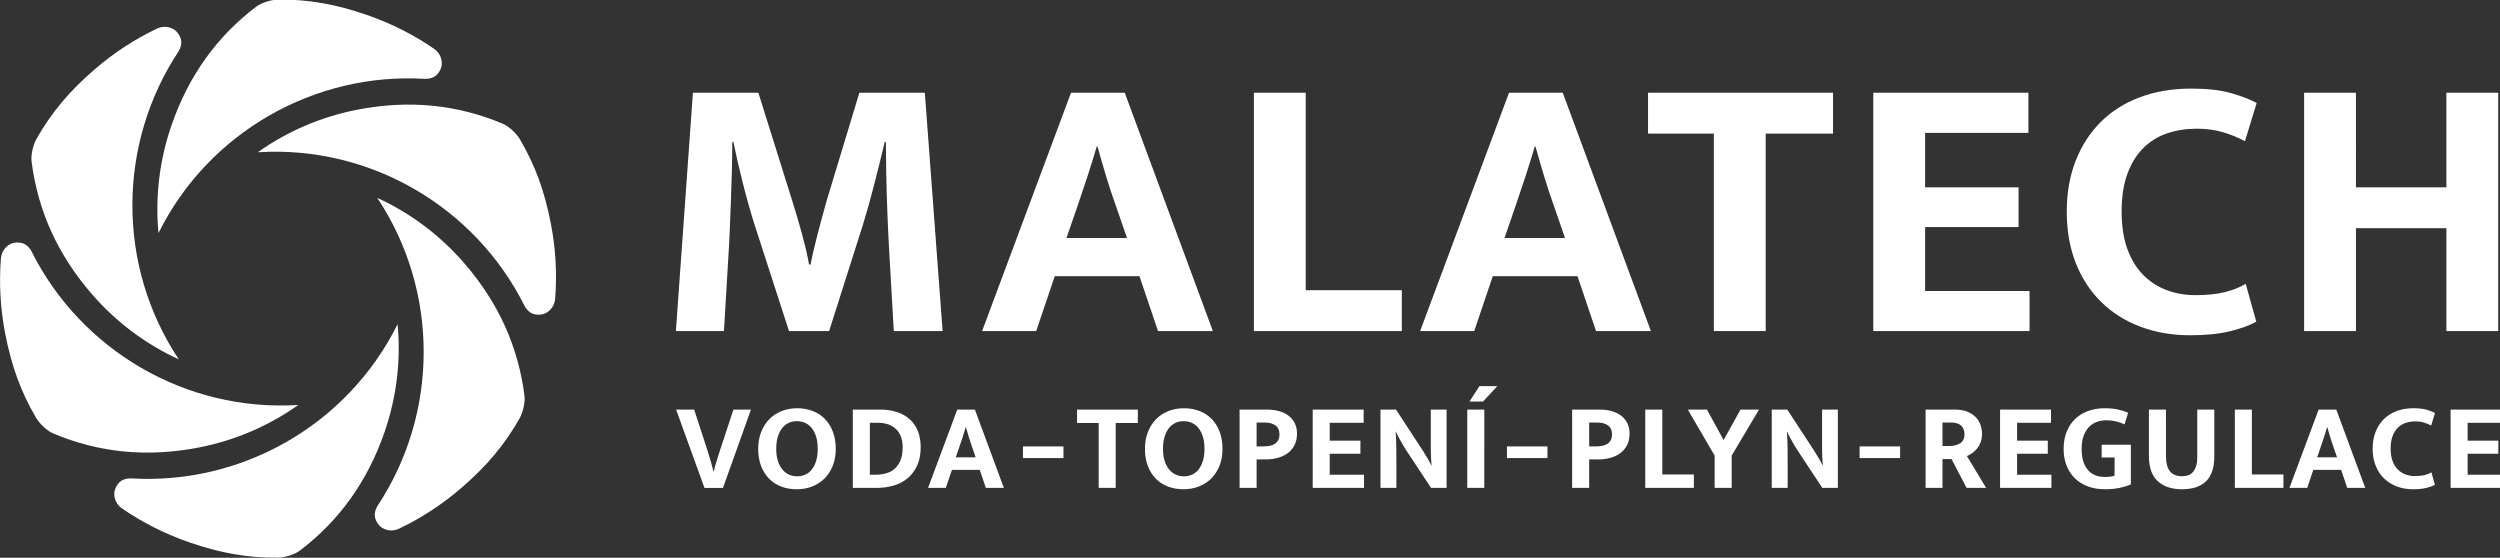
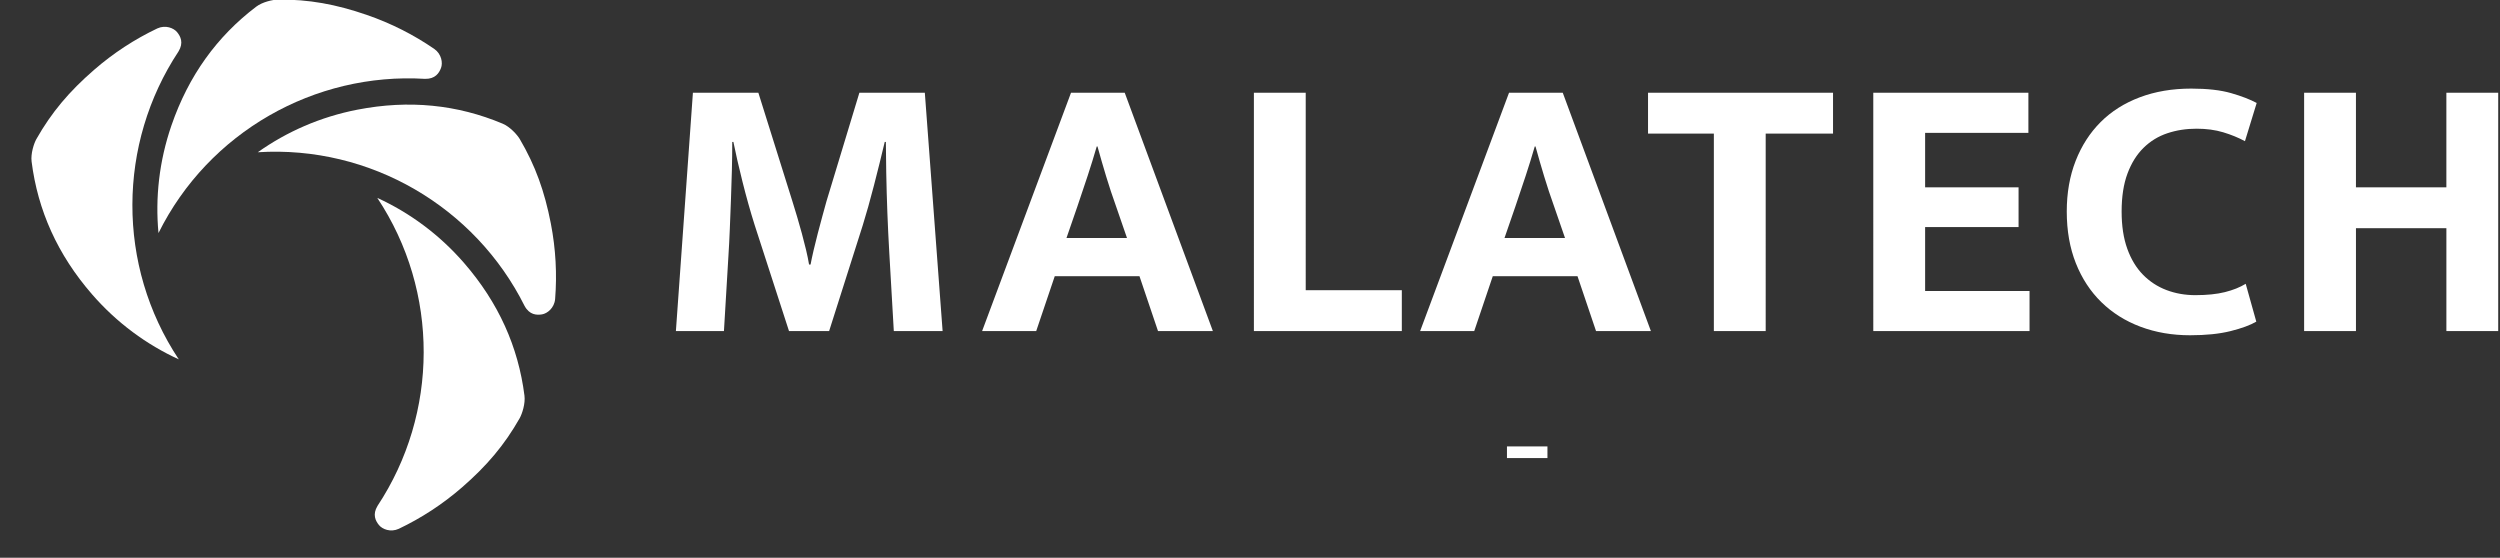
<svg xmlns="http://www.w3.org/2000/svg" version="1.1" width="300" height="66.925" id="svg34">
  <rect width="100%" height="100%" fill="#333333" stroke="none" />
  <defs id="defs38">
    <clipPath clipPathUnits="userSpaceOnUse" id="clipPath873">
      <path d="m 78.176,133.81 c 6.961,0.057 13.047,-1.058 20.001,-3.454 5.544,-1.909 10.652,-4.521 15.257,-7.692 1.648,-1.171 1.932,-3.151 1.502,-4.284 -0.428,-1.132 -1.289,-2.508 -3.611,-2.453 -24.869,1.506 -48.797,-11.984 -60.116,-34.782 -0.748,7.961 0.147,16.206 2.916,24.253 3.879,11.263 10.294,20.102 19.117,26.802 1.431,1.089 3.77,1.59 4.934,1.609" clip-rule="evenodd" id="path871" />
    </clipPath>
    <linearGradient x1="50.95" y1="107.48" x2="115.11" y2="107.48" gradientUnits="userSpaceOnUse" spreadMethod="pad" id="linearGradient879">
      <stop style="stop-opacity:1;stop-color:#0071bc" offset="0" id="stop875" />
      <stop style="stop-opacity:1;stop-color:#92d6e3" offset="1" id="stop877" />
    </linearGradient>
    <clipPath clipPathUnits="userSpaceOnUse" id="clipPath889">
      <path d="m 132.7,102.351 c 3.53,-6 5.607,-11.828 7.009,-19.048 1.12,-5.756 1.411,-11.485 0.967,-17.059 -0.19,-2.014 -1.763,-3.249 -2.959,-3.443 -1.194,-0.195 -2.816,-0.138 -3.929,1.9 -11.131,22.291 -34.777,36.268 -60.18,34.671 6.52,4.628 14.108,7.976 22.462,9.601 11.693,2.272 22.555,1.136 32.77,-3.155 1.658,-0.696 3.261,-2.471 3.861,-3.468" clip-rule="evenodd" id="path887" />
    </clipPath>
    <linearGradient x1="73.61" y1="86.42" x2="140.87" y2="86.42" gradientUnits="userSpaceOnUse" spreadMethod="pad" id="linearGradient895">
      <stop style="stop-opacity:1;stop-color:#0071bc" offset="0" id="stop891" />
      <stop style="stop-opacity:1;stop-color:#92d6e3" offset="1" id="stop893" />
    </linearGradient>
    <clipPath clipPathUnits="userSpaceOnUse" id="clipPath905">
      <path d="m 132.688,39.393 c -3.432,-6.057 -7.439,-10.771 -12.992,-15.595 -4.425,-3.847 -9.242,-6.964 -14.29,-9.367 -1.839,-0.842 -3.695,-0.098 -4.46,0.841 -0.767,0.937 -1.528,2.37 -0.319,4.353 13.739,20.785 14.02,48.252 -0.064,69.453 7.268,-3.333 13.961,-8.23 19.546,-14.651 7.814,-8.991 12.261,-18.965 13.653,-29.957 0.227,-1.784 -0.509,-4.061 -1.074,-5.078" clip-rule="evenodd" id="path903" />
    </clipPath>
    <linearGradient x1="99.99" y1="51.57" x2="133.8" y2="51.57" gradientUnits="userSpaceOnUse" spreadMethod="pad" id="linearGradient911">
      <stop style="stop-opacity:1;stop-color:#0071bc" offset="0" id="stop907" />
      <stop style="stop-opacity:1;stop-color:#92d6e3" offset="1" id="stop909" />
    </linearGradient>
    <clipPath clipPathUnits="userSpaceOnUse" id="clipPath921">
-       <path d="m 78.176,7.922 c -6.962,-0.057 -13.047,1.058 -20.001,3.453 -5.544,1.909 -10.652,4.522 -15.257,7.692 -1.648,1.171 -1.932,3.151 -1.502,4.283 0.428,1.132 1.289,2.508 3.611,2.453 24.869,-1.506 48.797,11.984 60.116,34.782 0.748,-7.961 -0.147,-16.206 -2.916,-24.253 C 98.348,25.071 91.933,16.232 83.11,9.531 81.678,8.443 79.339,7.941 78.176,7.922" clip-rule="evenodd" id="path919" />
-     </clipPath>
+       </clipPath>
    <linearGradient x1="41.24" y1="34.25" x2="105.4" y2="34.25" gradientUnits="userSpaceOnUse" spreadMethod="pad" id="linearGradient927">
      <stop style="stop-opacity:1;stop-color:#0071bc" offset="0" id="stop923" />
      <stop style="stop-opacity:1;stop-color:#92d6e3" offset="1" id="stop925" />
    </linearGradient>
    <clipPath clipPathUnits="userSpaceOnUse" id="clipPath937">
      <path d="m 23.647,39.389 c -3.529,6 -5.607,11.828 -7.009,19.048 -1.119,5.756 -1.411,11.485 -0.967,17.059 0.19,2.014 1.763,3.249 2.959,3.443 1.194,0.195 2.816,0.138 3.929,-1.9 C 33.69,54.748 57.336,40.771 82.739,42.367 76.219,37.738 68.631,34.391 60.278,32.766 48.585,30.494 37.723,31.629 27.508,35.921 c -1.658,0.696 -3.262,2.471 -3.861,3.469" clip-rule="evenodd" id="path935" />
    </clipPath>
    <linearGradient x1="15.47" y1="55.32" x2="82.74" y2="55.32" gradientUnits="userSpaceOnUse" spreadMethod="pad" id="linearGradient943">
      <stop style="stop-opacity:1;stop-color:#0071bc" offset="0" id="stop939" />
      <stop style="stop-opacity:1;stop-color:#92d6e3" offset="1" id="stop941" />
    </linearGradient>
    <clipPath clipPathUnits="userSpaceOnUse" id="clipPath953">
      <path d="m 23.664,102.339 c 3.432,6.056 7.44,10.769 12.992,15.594 4.425,3.848 9.241,6.964 14.29,9.367 1.839,0.842 3.695,0.098 4.461,-0.841 0.766,-0.937 1.527,-2.371 0.319,-4.353 C 41.986,101.32 41.705,73.853 55.789,52.652 48.52,55.984 41.828,60.882 36.243,67.303 28.429,76.294 23.982,86.269 22.59,97.26 c -0.227,1.784 0.509,4.061 1.073,5.079" clip-rule="evenodd" id="path951" />
    </clipPath>
    <linearGradient x1="22.55" y1="90.16" x2="56.36" y2="90.16" gradientUnits="userSpaceOnUse" spreadMethod="pad" id="linearGradient959">
      <stop style="stop-opacity:1;stop-color:#0071bc" offset="0" id="stop955" />
      <stop style="stop-opacity:1;stop-color:#92d6e3" offset="1" id="stop957" />
    </linearGradient>
  </defs>
  <g id="g861" transform="matrix(0.532,0,0,-0.532,-8.225,71.135)" style="fill:#ffffff">
    <path d="M 171.756,112.793 H 186.52 l 7.68,-24.492 c 0.341,-1.081 0.697,-2.247 1.067,-3.498 0.37,-1.252 0.725,-2.504 1.066,-3.755 0.341,-1.252 0.655,-2.475 0.939,-3.67 0.284,-1.194 0.511,-2.304 0.682,-3.329 h 0.341 c 0.171,0.911 0.399,1.977 0.683,3.201 0.284,1.223 0.597,2.488 0.939,3.797 0.341,1.308 0.682,2.588 1.024,3.84 0.342,1.252 0.655,2.39 0.939,3.413 l 7.425,24.492 h 14.763 l 4.011,-53.763 h -11.008 c -0.341,5.917 -0.683,11.833 -1.024,17.75 -0.341,5.917 -0.569,11.891 -0.682,17.921 l -0.086,6.997 h -0.255 c -0.74,-3.129 -1.551,-6.4 -2.432,-9.813 -0.882,-3.414 -1.721,-6.401 -2.518,-8.961 l -7.595,-23.894 h -9.046 l -7.766,23.98 c -0.967,3.072 -1.878,6.315 -2.731,9.729 -0.853,3.413 -1.536,6.4 -2.049,8.96 h -0.256 c 0,-2.048 -0.028,-4.196 -0.085,-6.442 -0.057,-2.247 -0.128,-4.481 -0.213,-6.7 -0.085,-2.219 -0.17,-4.395 -0.255,-6.529 -0.086,-2.133 -0.185,-4.082 -0.299,-5.845 l -1.024,-17.153 h -10.838 z m 84.262,-32.77 h 13.654 l -2.475,7.168 c -0.797,2.219 -1.536,4.452 -2.219,6.699 -0.682,2.247 -1.337,4.508 -1.963,6.784 h -0.17 c -0.626,-2.161 -1.309,-4.366 -2.048,-6.614 -0.74,-2.248 -1.508,-4.537 -2.304,-6.87 z m 1.024,32.77 h 12.117 l 19.883,-53.763 h -12.374 l -4.181,12.374 h -19.116 l -4.182,-12.374 h -12.203 z m 41.252,0 h 11.69 V 68.247 h 21.676 v -9.216 h -33.366 z m 56.526,-32.77 h 13.654 l -2.475,7.168 c -0.797,2.219 -1.536,4.452 -2.219,6.699 -0.683,2.247 -1.337,4.508 -1.963,6.784 h -0.17 c -0.626,-2.161 -1.309,-4.366 -2.048,-6.614 -0.74,-2.248 -1.508,-4.537 -2.304,-6.87 z m 1.024,32.77 h 12.118 l 19.883,-53.763 h -12.374 l -4.181,12.374 h -19.116 l -4.182,-12.374 h -12.203 z m 73.083,0 v -9.216 h -15.19 V 59.03 h -11.691 v 44.546 h -14.849 v 9.216 z m 9.079,0 h 34.988 v -9.046 H 449.698 V 91.458 h 21.078 V 82.498 H 449.698 V 68.077 h 23.554 v -9.046 h -35.244 z m 72.656,-45.656 c 2.617,0 4.836,0.228 6.656,0.683 1.821,0.455 3.385,1.08 4.694,1.877 l 2.389,-8.534 c -1.365,-0.796 -3.299,-1.507 -5.803,-2.133 -2.503,-0.626 -5.547,-0.939 -9.131,-0.939 -4.039,0 -7.766,0.64 -11.179,1.92 -3.413,1.28 -6.357,3.129 -8.832,5.547 -2.474,2.418 -4.394,5.347 -5.76,8.789 -1.366,3.443 -2.048,7.325 -2.048,11.649 0,4.21 0.668,8.021 2.005,11.435 1.337,3.413 3.214,6.329 5.633,8.747 2.417,2.417 5.361,4.281 8.832,5.589 3.471,1.309 7.339,1.963 11.606,1.963 3.641,0 6.642,-0.341 9.003,-1.024 2.361,-0.682 4.281,-1.422 5.761,-2.218 l -2.646,-8.619 c -1.479,0.796 -3.115,1.465 -4.907,2.006 -1.792,0.54 -3.797,0.81 -6.016,0.81 -2.333,0 -4.523,-0.341 -6.571,-1.024 -2.048,-0.683 -3.84,-1.778 -5.376,-3.286 -1.536,-1.507 -2.744,-3.442 -3.626,-5.803 -0.882,-2.361 -1.323,-5.219 -1.323,-8.576 0,-3.243 0.427,-6.045 1.28,-8.406 0.853,-2.361 2.034,-4.309 3.541,-5.846 1.508,-1.536 3.271,-2.688 5.291,-3.456 2.02,-0.767 4.196,-1.152 6.529,-1.152 z m 24.526,-8.107 v 53.763 h 11.69 V 91.458 h 20.396 v 21.335 H 578.967 V 59.03 H 567.277 V 82.242 H 546.88 V 59.03 Z" style="fill:#ffffff;fill-opacity:1;fill-rule:nonzero;stroke:none" id="path863" />
-     <path d="m 172.037,41.321 2.943,-9.026 c 0.094,-0.299 0.206,-0.658 0.336,-1.079 0.131,-0.421 0.262,-0.855 0.393,-1.304 0.131,-0.448 0.257,-0.897 0.378,-1.346 0.122,-0.448 0.22,-0.85 0.295,-1.205 h 0.084 c 0.149,0.711 0.369,1.528 0.659,2.453 0.29,0.925 0.556,1.761 0.798,2.508 l 2.971,8.998 h 3.953 l -6.307,-17.659 h -4.177 l -6.391,17.659 z m 23.248,0.309 c 1.252,0 2.411,-0.206 3.476,-0.617 1.065,-0.411 1.98,-1.004 2.747,-1.78 0.766,-0.776 1.369,-1.734 1.808,-2.873 0.44,-1.14 0.659,-2.439 0.659,-3.897 0,-1.42 -0.225,-2.691 -0.673,-3.812 -0.448,-1.121 -1.065,-2.074 -1.849,-2.859 -0.785,-0.785 -1.715,-1.388 -2.79,-1.808 -1.075,-0.42 -2.237,-0.631 -3.49,-0.631 -1.252,0 -2.411,0.201 -3.476,0.603 -1.065,0.401 -1.981,0.99 -2.747,1.766 -0.766,0.775 -1.369,1.729 -1.808,2.859 -0.439,1.13 -0.659,2.425 -0.659,3.882 0,1.421 0.224,2.696 0.673,3.826 0.448,1.13 1.065,2.093 1.85,2.887 0.785,0.794 1.715,1.401 2.79,1.822 1.074,0.42 2.237,0.631 3.489,0.631 z m -4.737,-9.166 c 0,-1.046 0.127,-1.958 0.379,-2.733 0.252,-0.775 0.593,-1.42 1.023,-1.934 0.431,-0.514 0.93,-0.897 1.5,-1.149 0.57,-0.253 1.182,-0.379 1.836,-0.379 0.636,0 1.238,0.126 1.808,0.379 0.571,0.252 1.061,0.635 1.472,1.149 0.41,0.514 0.738,1.159 0.981,1.934 0.243,0.775 0.364,1.687 0.364,2.733 0,1.084 -0.126,2.018 -0.378,2.803 -0.253,0.785 -0.593,1.435 -1.024,1.949 -0.429,0.514 -0.929,0.892 -1.499,1.134 -0.571,0.244 -1.182,0.365 -1.836,0.365 -0.654,0 -1.261,-0.131 -1.822,-0.392 -0.56,-0.262 -1.047,-0.65 -1.458,-1.164 -0.411,-0.514 -0.738,-1.163 -0.981,-1.948 -0.243,-0.785 -0.364,-1.7 -0.364,-2.747 z m 23.445,8.858 c 1.364,0 2.607,-0.178 3.728,-0.532 1.121,-0.355 2.084,-0.888 2.887,-1.597 0.803,-0.711 1.425,-1.593 1.864,-2.65 0.439,-1.056 0.658,-2.284 0.658,-3.687 0,-1.607 -0.261,-2.985 -0.785,-4.134 -0.523,-1.15 -1.233,-2.103 -2.13,-2.859 -0.898,-0.757 -1.949,-1.313 -3.154,-1.668 -1.205,-0.355 -2.48,-0.532 -3.826,-0.532 h -5.41 V 41.321 Z M 211.667,26.634 h 1.317 c 0.785,0 1.547,0.098 2.285,0.294 0.738,0.196 1.387,0.532 1.948,1.009 0.561,0.477 1.009,1.112 1.346,1.906 0.336,0.794 0.505,1.799 0.505,3.013 0,1.776 -0.505,3.135 -1.514,4.079 -1.009,0.944 -2.363,1.415 -4.064,1.415 h -1.822 z m 19.38,3.924 h 4.486 l -0.813,2.355 c -0.261,0.728 -0.505,1.462 -0.728,2.2 -0.225,0.738 -0.44,1.482 -0.645,2.229 h -0.056 c -0.206,-0.71 -0.431,-1.435 -0.673,-2.172 -0.243,-0.738 -0.495,-1.491 -0.757,-2.256 z m 0.337,10.764 h 3.98 l 6.531,-17.659 h -4.064 l -1.373,4.064 h -6.279 l -1.374,-4.064 h -4.008 z m 40.728,0 v -3.027 h -4.989 V 23.662 h -3.84 v 14.632 h -4.878 v 3.027 z m 10.411,0.309 c 1.252,0 2.411,-0.206 3.476,-0.617 1.066,-0.411 1.981,-1.004 2.747,-1.78 0.766,-0.776 1.369,-1.734 1.808,-2.873 0.439,-1.14 0.659,-2.439 0.659,-3.897 0,-1.42 -0.224,-2.691 -0.673,-3.812 -0.448,-1.121 -1.065,-2.074 -1.85,-2.859 -0.785,-0.785 -1.715,-1.388 -2.79,-1.808 -1.074,-0.42 -2.237,-0.631 -3.489,-0.631 -1.252,0 -2.411,0.201 -3.476,0.603 -1.065,0.401 -1.98,0.99 -2.747,1.766 -0.766,0.775 -1.369,1.729 -1.808,2.859 -0.44,1.13 -0.659,2.425 -0.659,3.882 0,1.421 0.225,2.696 0.673,3.826 0.448,1.13 1.064,2.093 1.849,2.887 0.785,0.794 1.715,1.401 2.789,1.822 1.075,0.42 2.237,0.631 3.49,0.631 z m -4.737,-9.166 c 0,-1.046 0.127,-1.958 0.379,-2.733 0.252,-0.775 0.593,-1.42 1.023,-1.934 0.43,-0.514 0.93,-0.897 1.5,-1.149 0.57,-0.253 1.182,-0.379 1.836,-0.379 0.636,0 1.238,0.126 1.808,0.379 0.571,0.252 1.061,0.635 1.472,1.149 0.41,0.514 0.737,1.159 0.981,1.934 0.243,0.775 0.364,1.687 0.364,2.733 0,1.084 -0.126,2.018 -0.378,2.803 -0.253,0.785 -0.593,1.435 -1.024,1.949 -0.43,0.514 -0.929,0.892 -1.499,1.134 -0.571,0.244 -1.182,0.365 -1.836,0.365 -0.654,0 -1.261,-0.131 -1.822,-0.392 -0.561,-0.262 -1.047,-0.65 -1.458,-1.164 -0.411,-0.514 -0.738,-1.163 -0.981,-1.948 -0.243,-0.785 -0.365,-1.7 -0.365,-2.747 z m 17.279,8.858 h 6.195 c 1.028,0 1.957,-0.121 2.789,-0.364 0.832,-0.243 1.542,-0.597 2.131,-1.064 0.588,-0.467 1.042,-1.033 1.359,-1.696 0.318,-0.664 0.477,-1.425 0.477,-2.285 0,-1.009 -0.187,-1.878 -0.561,-2.607 -0.374,-0.729 -0.883,-1.331 -1.528,-1.808 -0.645,-0.476 -1.396,-0.832 -2.256,-1.066 -0.859,-0.234 -1.775,-0.35 -2.747,-0.35 h -2.018 v -6.419 h -3.84 z m 3.84,-8.297 h 1.57 c 0.486,0 0.949,0.042 1.387,0.126 0.439,0.085 0.823,0.234 1.15,0.449 0.327,0.215 0.584,0.495 0.771,0.841 0.187,0.345 0.28,0.78 0.28,1.303 0,0.916 -0.309,1.589 -0.925,2.019 -0.617,0.429 -1.401,0.645 -2.355,0.645 h -1.878 z m 12.653,8.297 h 11.492 v -2.972 h -7.652 V 34.314 h 6.924 v -2.943 h -6.924 v -4.737 h 7.737 v -2.972 h -11.576 z m 15.288,0 h 3.504 l 6.082,-9.306 c 0.411,-0.635 0.79,-1.256 1.135,-1.863 0.346,-0.608 0.594,-1.079 0.743,-1.416 h 0.056 c -0.112,1.214 -0.169,2.425 -0.169,3.629 0,1.206 0,2.425 0,3.658 v 5.298 h 3.561 V 23.662 h -3.504 l -5.662,8.577 c -0.243,0.374 -0.481,0.762 -0.715,1.164 -0.234,0.401 -0.453,0.789 -0.659,1.163 -0.205,0.374 -0.387,0.715 -0.546,1.024 -0.159,0.308 -0.275,0.565 -0.35,0.771 h -0.056 c 0.093,-1.29 0.145,-2.528 0.154,-3.715 0.009,-1.186 0.014,-2.397 0.014,-3.63 v -5.354 h -3.588 z m 23.416,0 V 23.662 h -3.84 v 17.659 z m -0.28,1.822 h -3.055 l 2.243,3.476 h 4.036 z m 20.099,-1.822 h 6.195 c 1.028,0 1.957,-0.121 2.789,-0.364 0.832,-0.243 1.542,-0.597 2.131,-1.064 0.588,-0.467 1.042,-1.033 1.359,-1.696 0.318,-0.664 0.477,-1.425 0.477,-2.285 0,-1.009 -0.187,-1.878 -0.561,-2.607 -0.374,-0.729 -0.884,-1.331 -1.528,-1.808 -0.645,-0.476 -1.397,-0.832 -2.257,-1.066 -0.859,-0.234 -1.775,-0.35 -2.747,-0.35 h -2.018 v -6.419 h -3.84 z m 3.84,-8.297 h 1.57 c 0.485,0 0.948,0.042 1.387,0.126 0.439,0.085 0.823,0.234 1.149,0.449 0.327,0.215 0.584,0.495 0.771,0.841 0.187,0.345 0.28,0.78 0.28,1.303 0,0.916 -0.309,1.589 -0.925,2.019 -0.616,0.429 -1.401,0.645 -2.355,0.645 h -1.878 z m 12.653,8.297 h 3.84 V 26.689 h 7.12 v -3.027 h -10.96 z m 13.914,0 3.756,-6.867 3.812,6.867 h 4.176 l -6.167,-10.371 v -7.288 h -3.841 v 7.288 l -6.054,10.371 z m 14.615,0 h 3.504 l 6.082,-9.306 c 0.411,-0.635 0.79,-1.256 1.135,-1.863 0.346,-0.608 0.594,-1.079 0.743,-1.416 h 0.056 c -0.112,1.214 -0.169,2.425 -0.169,3.629 0,1.206 0,2.425 0,3.658 v 5.298 h 3.56 V 23.662 h -3.504 l -5.662,8.577 c -0.243,0.374 -0.481,0.762 -0.715,1.164 -0.234,0.401 -0.453,0.789 -0.659,1.163 -0.205,0.374 -0.387,0.715 -0.546,1.024 -0.159,0.308 -0.276,0.565 -0.35,0.771 h -0.056 c 0.093,-1.29 0.145,-2.528 0.154,-3.715 0.009,-1.186 0.014,-2.397 0.014,-3.63 v -5.354 h -3.588 z m 34.702,0 h 6.699 c 0.991,0 1.864,-0.144 2.621,-0.435 0.757,-0.29 1.388,-0.682 1.892,-1.177 0.505,-0.495 0.883,-1.074 1.135,-1.738 0.253,-0.663 0.379,-1.378 0.379,-2.145 0,-0.71 -0.108,-1.341 -0.323,-1.892 -0.214,-0.552 -0.486,-1.028 -0.812,-1.43 -0.327,-0.401 -0.692,-0.737 -1.094,-1.008 -0.401,-0.271 -0.789,-0.491 -1.163,-0.659 l 4.317,-7.176 h -4.401 l -3.392,6.503 h -2.046 v -6.503 h -3.811 z m 3.811,-8.213 h 1.514 c 1.009,0 1.836,0.205 2.481,0.617 0.645,0.411 0.967,1.094 0.967,2.046 0,0.841 -0.257,1.491 -0.771,1.948 -0.514,0.458 -1.266,0.687 -2.256,0.687 h -1.935 z m 12.99,8.213 h 11.492 v -2.972 h -7.652 V 34.314 h 6.924 v -2.943 h -6.924 v -4.737 h 7.736 v -2.972 h -11.576 z m 23.612,0.309 c 1.103,0 2.084,-0.094 2.944,-0.28 0.859,-0.187 1.635,-0.44 2.326,-0.756 l -0.813,-2.607 c -0.654,0.317 -1.326,0.55 -2.018,0.701 -0.692,0.149 -1.374,0.224 -2.046,0.224 -0.766,0 -1.491,-0.121 -2.172,-0.364 -0.682,-0.244 -1.276,-0.626 -1.78,-1.149 -0.505,-0.523 -0.907,-1.191 -1.206,-2.005 -0.298,-0.813 -0.449,-1.789 -0.449,-2.929 0,-2.037 0.454,-3.602 1.36,-4.695 0.907,-1.094 2.201,-1.64 3.882,-1.64 0.972,0 1.7,0.094 2.186,0.28 v 4.12 h -2.915 v 2.86 h 6.588 v -8.942 c -0.729,-0.318 -1.579,-0.58 -2.551,-0.785 -0.972,-0.205 -2.084,-0.309 -3.336,-0.309 -1.308,0 -2.527,0.197 -3.658,0.589 -1.131,0.392 -2.112,0.976 -2.943,1.752 -0.832,0.776 -1.486,1.728 -1.962,2.86 -0.476,1.13 -0.715,2.433 -0.715,3.91 0,1.477 0.239,2.789 0.715,3.938 0.476,1.149 1.126,2.107 1.948,2.873 0.823,0.766 1.799,1.35 2.93,1.752 1.131,0.402 2.359,0.603 3.686,0.603 z m 9.962,-0.309 h 3.841 V 30.753 c 0,-1.457 0.295,-2.564 0.883,-3.322 0.589,-0.757 1.5,-1.134 2.732,-1.134 1.216,0 2.093,0.383 2.635,1.149 0.542,0.766 0.813,1.757 0.813,2.971 v 10.904 h 3.84 V 30.698 c 0,-2.467 -0.612,-4.307 -1.836,-5.522 -1.224,-1.215 -3.042,-1.823 -5.452,-1.823 -2.316,0 -4.138,0.608 -5.465,1.823 -1.327,1.215 -1.99,3.102 -1.99,5.662 z m 19.381,0 H 523.4 V 26.689 h 7.12 v -3.027 h -10.96 z m 18.567,-10.764 h 4.485 l -0.813,2.355 c -0.261,0.728 -0.504,1.462 -0.728,2.2 -0.225,0.738 -0.44,1.482 -0.645,2.229 h -0.056 c -0.206,-0.71 -0.431,-1.435 -0.673,-2.172 -0.243,-0.738 -0.495,-1.491 -0.757,-2.256 z m 0.337,10.764 h 3.98 l 6.531,-17.659 h -4.064 l -1.373,4.064 h -6.279 l -1.374,-4.064 h -4.008 z m 21.707,-14.996 c 0.859,0 1.588,0.075 2.186,0.224 0.598,0.149 1.112,0.355 1.542,0.617 l 0.785,-2.803 c -0.449,-0.262 -1.085,-0.495 -1.906,-0.701 -0.823,-0.205 -1.822,-0.309 -3,-0.309 -1.326,0 -2.55,0.21 -3.672,0.631 -1.121,0.42 -2.088,1.028 -2.901,1.823 -0.813,0.794 -1.444,1.756 -1.892,2.887 -0.449,1.131 -0.673,2.406 -0.673,3.826 0,1.383 0.219,2.635 0.659,3.756 0.439,1.121 1.055,2.079 1.849,2.873 0.795,0.794 1.762,1.406 2.901,1.836 1.14,0.429 2.411,0.645 3.812,0.645 1.196,0 2.182,-0.113 2.957,-0.336 0.776,-0.225 1.407,-0.467 1.892,-0.729 l -0.868,-2.832 c -0.486,0.262 -1.024,0.482 -1.612,0.659 -0.589,0.178 -1.248,0.266 -1.976,0.266 -0.766,0 -1.486,-0.112 -2.159,-0.336 -0.672,-0.224 -1.261,-0.584 -1.766,-1.079 -0.505,-0.495 -0.902,-1.13 -1.191,-1.906 -0.289,-0.775 -0.435,-1.714 -0.435,-2.817 0,-1.065 0.14,-1.985 0.421,-2.761 0.28,-0.775 0.668,-1.415 1.164,-1.92 0.495,-0.505 1.074,-0.884 1.738,-1.135 0.663,-0.253 1.378,-0.379 2.145,-0.379 z m 8.056,14.996 h 11.492 v -2.972 h -7.652 V 34.314 h 6.924 v -2.943 h -6.924 v -4.737 h 7.736 v -2.972 h -11.576 z" style="fill:#ffffff;fill-opacity:1;fill-rule:nonzero;stroke:none" id="path865" />
    <g id="g867" style="fill:#ffffff">
      <g id="g869" clip-path="url(#clipPath873)" style="fill:#ffffff">
        <path d="m 78.176,133.81 c 6.961,0.057 13.047,-1.058 20.001,-3.454 5.544,-1.909 10.652,-4.521 15.257,-7.692 1.648,-1.171 1.932,-3.151 1.502,-4.284 -0.428,-1.132 -1.289,-2.508 -3.611,-2.453 -24.869,1.506 -48.797,-11.984 -60.116,-34.782 -0.748,7.961 0.147,16.206 2.916,24.253 3.879,11.263 10.294,20.102 19.117,26.802 1.431,1.089 3.77,1.59 4.934,1.609" style="fill:#ffffff;fill-rule:evenodd;stroke:none" id="path881" />
      </g>
    </g>
    <g id="g883" style="fill:#ffffff">
      <g id="g885" clip-path="url(#clipPath889)" style="fill:#ffffff">
        <path d="m 132.7,102.351 c 3.53,-6 5.607,-11.828 7.009,-19.048 1.12,-5.756 1.411,-11.485 0.967,-17.059 -0.19,-2.014 -1.763,-3.249 -2.959,-3.443 -1.194,-0.195 -2.816,-0.138 -3.929,1.9 -11.131,22.291 -34.777,36.268 -60.18,34.671 6.52,4.628 14.108,7.976 22.462,9.601 11.693,2.272 22.555,1.136 32.77,-3.155 1.658,-0.696 3.261,-2.471 3.861,-3.468" style="fill:#ffffff;fill-rule:evenodd;stroke:none" id="path897" />
      </g>
    </g>
    <g id="g899" style="fill:#ffffff">
      <g id="g901" clip-path="url(#clipPath905)" style="fill:#ffffff">
        <path d="m 132.688,39.393 c -3.432,-6.057 -7.439,-10.771 -12.992,-15.595 -4.425,-3.847 -9.242,-6.964 -14.29,-9.367 -1.839,-0.842 -3.695,-0.098 -4.46,0.841 -0.767,0.937 -1.528,2.37 -0.319,4.353 13.739,20.785 14.02,48.252 -0.064,69.453 7.268,-3.333 13.961,-8.23 19.546,-14.651 7.814,-8.991 12.261,-18.965 13.653,-29.957 0.227,-1.784 -0.509,-4.061 -1.074,-5.078" style="fill:#ffffff;fill-rule:evenodd;stroke:none" id="path913" />
      </g>
    </g>
    <g id="g915" style="fill:#ffffff">
      <g id="g917" clip-path="url(#clipPath921)" style="fill:#ffffff">
        <path d="m 78.176,7.922 c -6.962,-0.057 -13.047,1.058 -20.001,3.453 -5.544,1.909 -10.652,4.522 -15.257,7.692 -1.648,1.171 -1.932,3.151 -1.502,4.283 0.428,1.132 1.289,2.508 3.611,2.453 24.869,-1.506 48.797,11.984 60.116,34.782 0.748,-7.961 -0.147,-16.206 -2.916,-24.253 C 98.348,25.071 91.933,16.232 83.11,9.531 81.678,8.443 79.339,7.941 78.176,7.922" style="fill:#ffffff;fill-rule:evenodd;stroke:none" id="path929" />
      </g>
    </g>
    <g id="g931" style="fill:#ffffff">
      <g id="g933" clip-path="url(#clipPath937)" style="fill:#ffffff">
-         <path d="m 23.647,39.389 c -3.529,6 -5.607,11.828 -7.009,19.048 -1.119,5.756 -1.411,11.485 -0.967,17.059 0.19,2.014 1.763,3.249 2.959,3.443 1.194,0.195 2.816,0.138 3.929,-1.9 C 33.69,54.748 57.336,40.771 82.739,42.367 76.219,37.738 68.631,34.391 60.278,32.766 48.585,30.494 37.723,31.629 27.508,35.921 c -1.658,0.696 -3.262,2.471 -3.861,3.469" style="fill:#ffffff;fill-rule:evenodd;stroke:none" id="path945" />
-       </g>
+         </g>
    </g>
    <g id="g947" style="fill:#ffffff">
      <g id="g949" clip-path="url(#clipPath953)" style="fill:#ffffff">
        <path d="m 23.664,102.339 c 3.432,6.056 7.44,10.769 12.992,15.594 4.425,3.848 9.241,6.964 14.29,9.367 1.839,0.842 3.695,0.098 4.461,-0.841 0.766,-0.937 1.527,-2.371 0.319,-4.353 C 41.986,101.32 41.705,73.853 55.789,52.652 48.52,55.984 41.828,60.882 36.243,67.303 28.429,76.294 23.982,86.269 22.59,97.26 c -0.227,1.784 0.509,4.061 1.073,5.079" style="fill:#ffffff;fill-rule:evenodd;stroke:none" id="path961" />
      </g>
    </g>
-     <path d="m 255.339,33.017 v -2.628 h -9.132 v 2.628 z" style="fill:#ffffff;fill-opacity:1;fill-rule:nonzero;stroke:none" id="path963" />
    <path d="m 364.509,33.017 v -2.628 h -9.132 v 2.628 z" style="fill:#ffffff;fill-opacity:1;fill-rule:nonzero;stroke:none" id="path965" />
-     <path d="m 444.057,33.017 v -2.628 h -9.132 v 2.628 z" style="fill:#ffffff;fill-opacity:1;fill-rule:nonzero;stroke:none" id="path967" />
  </g>
</svg>